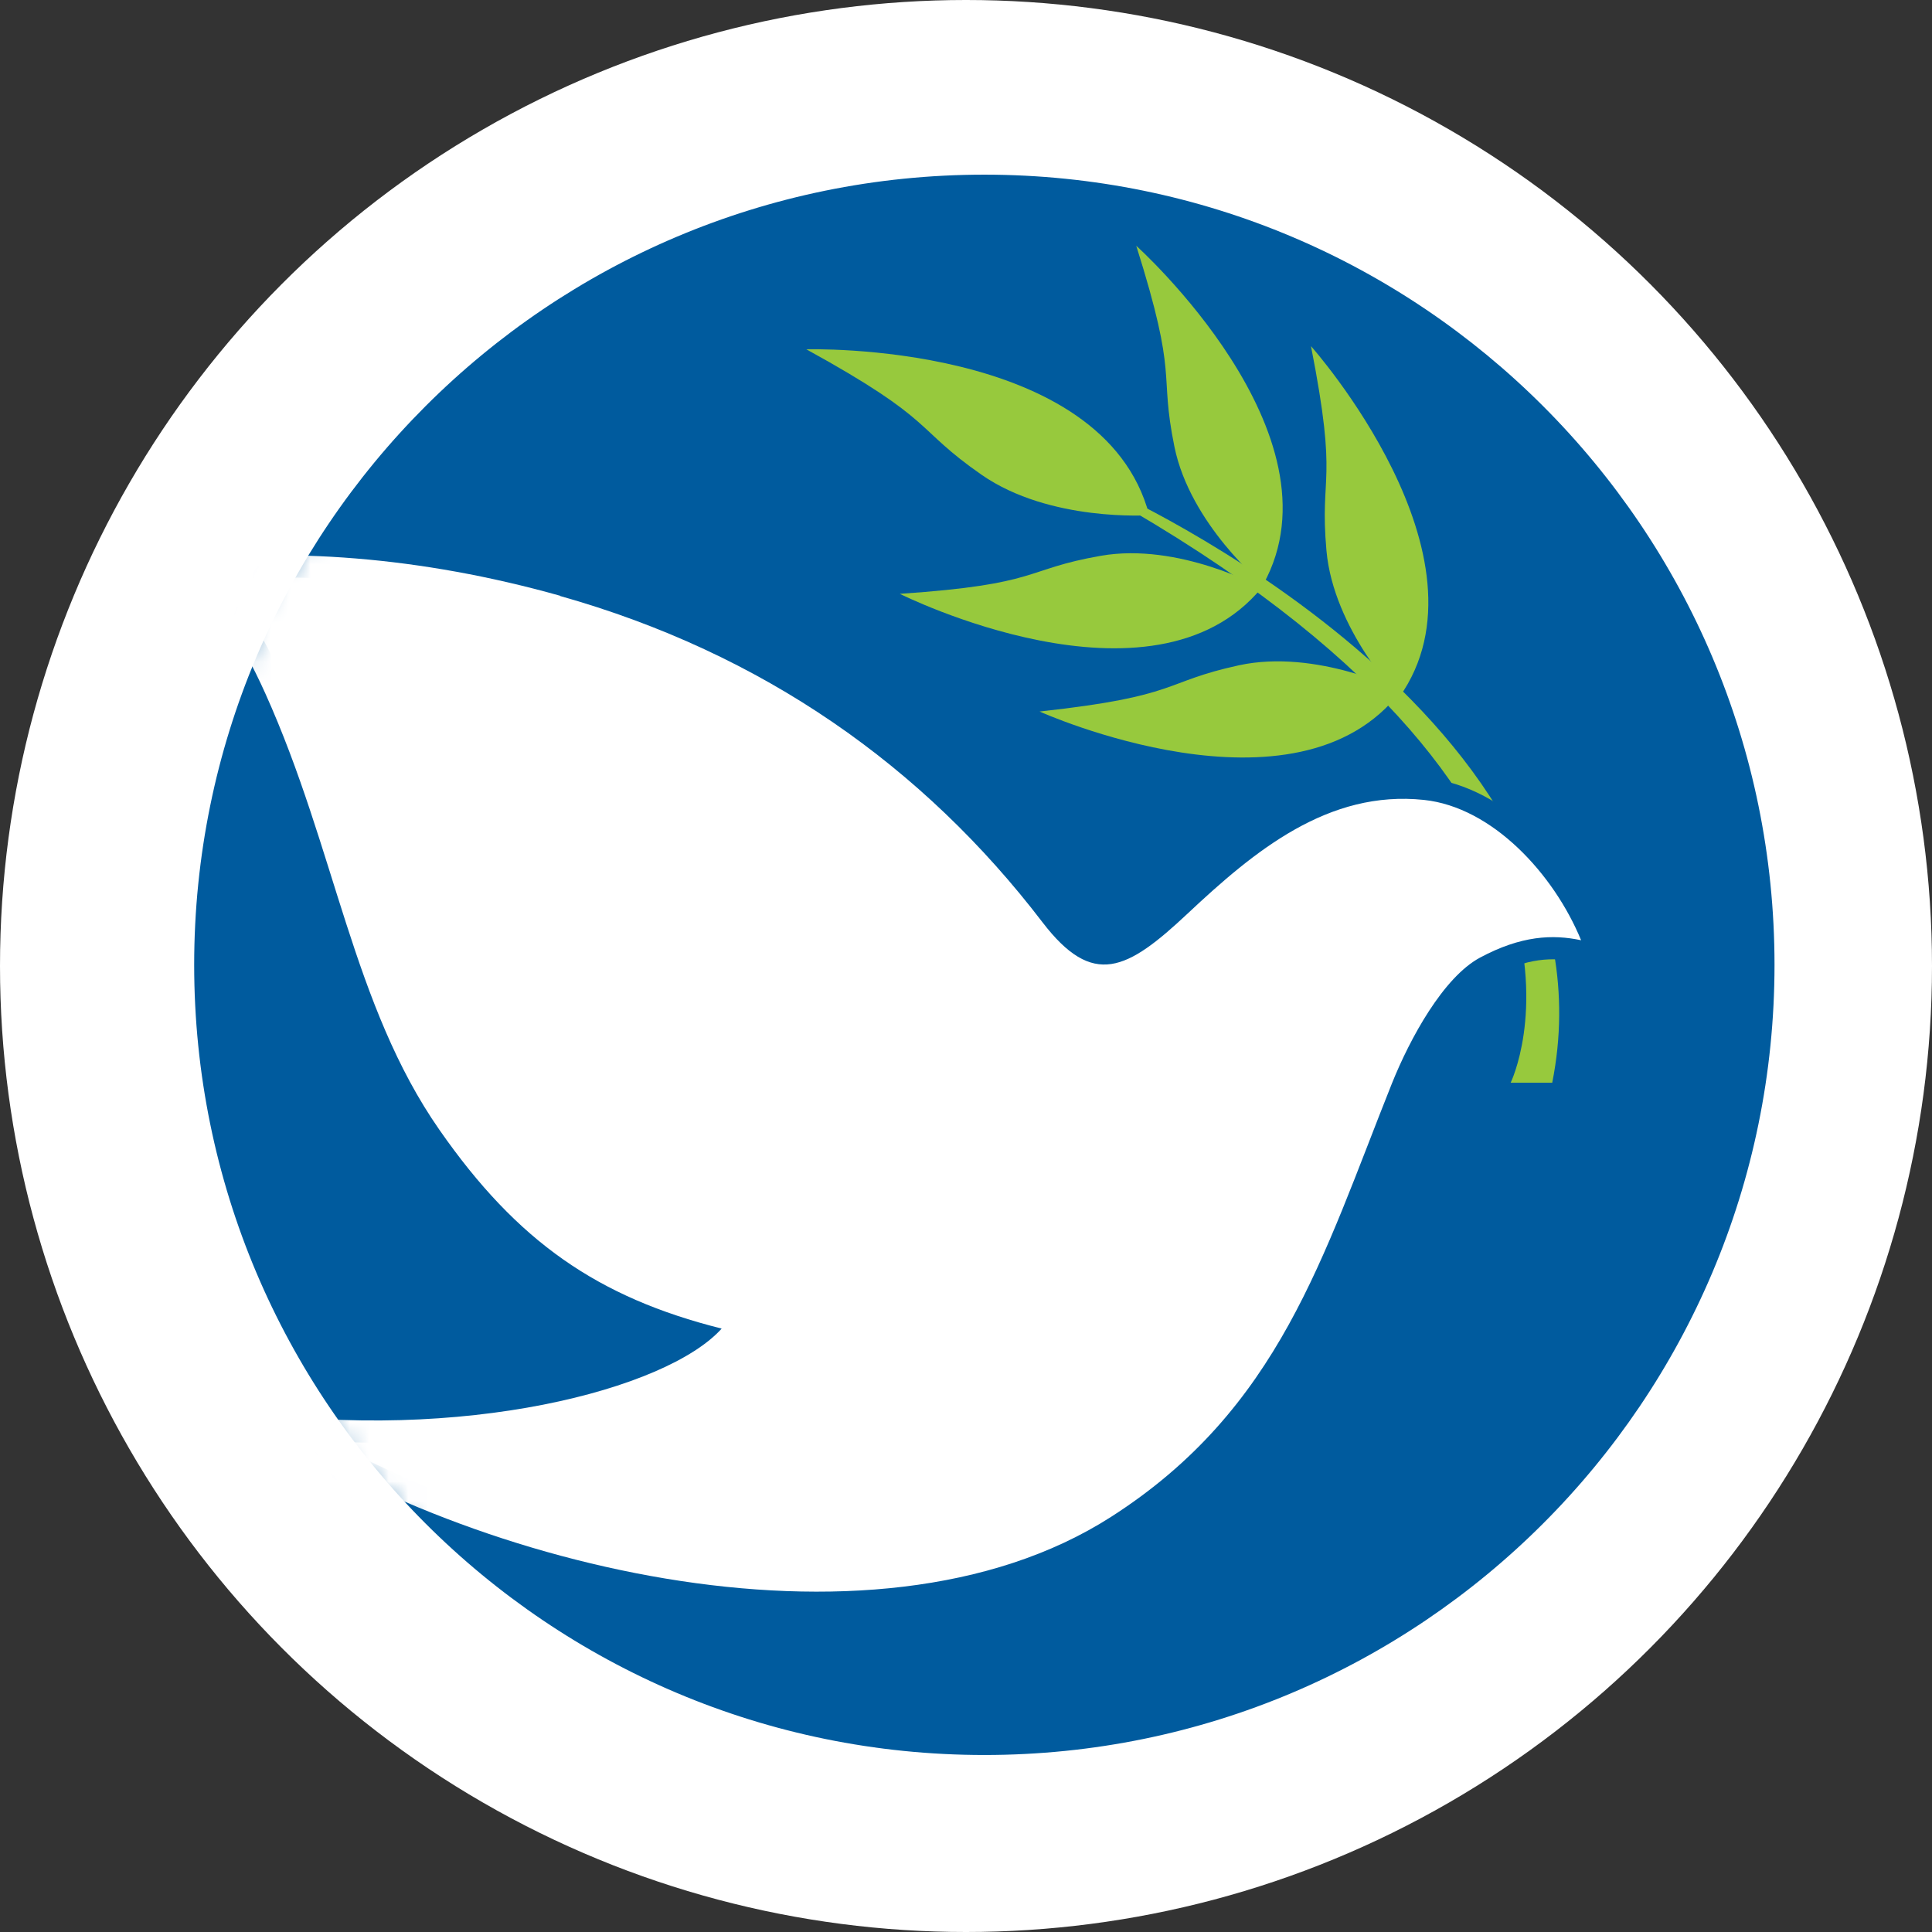
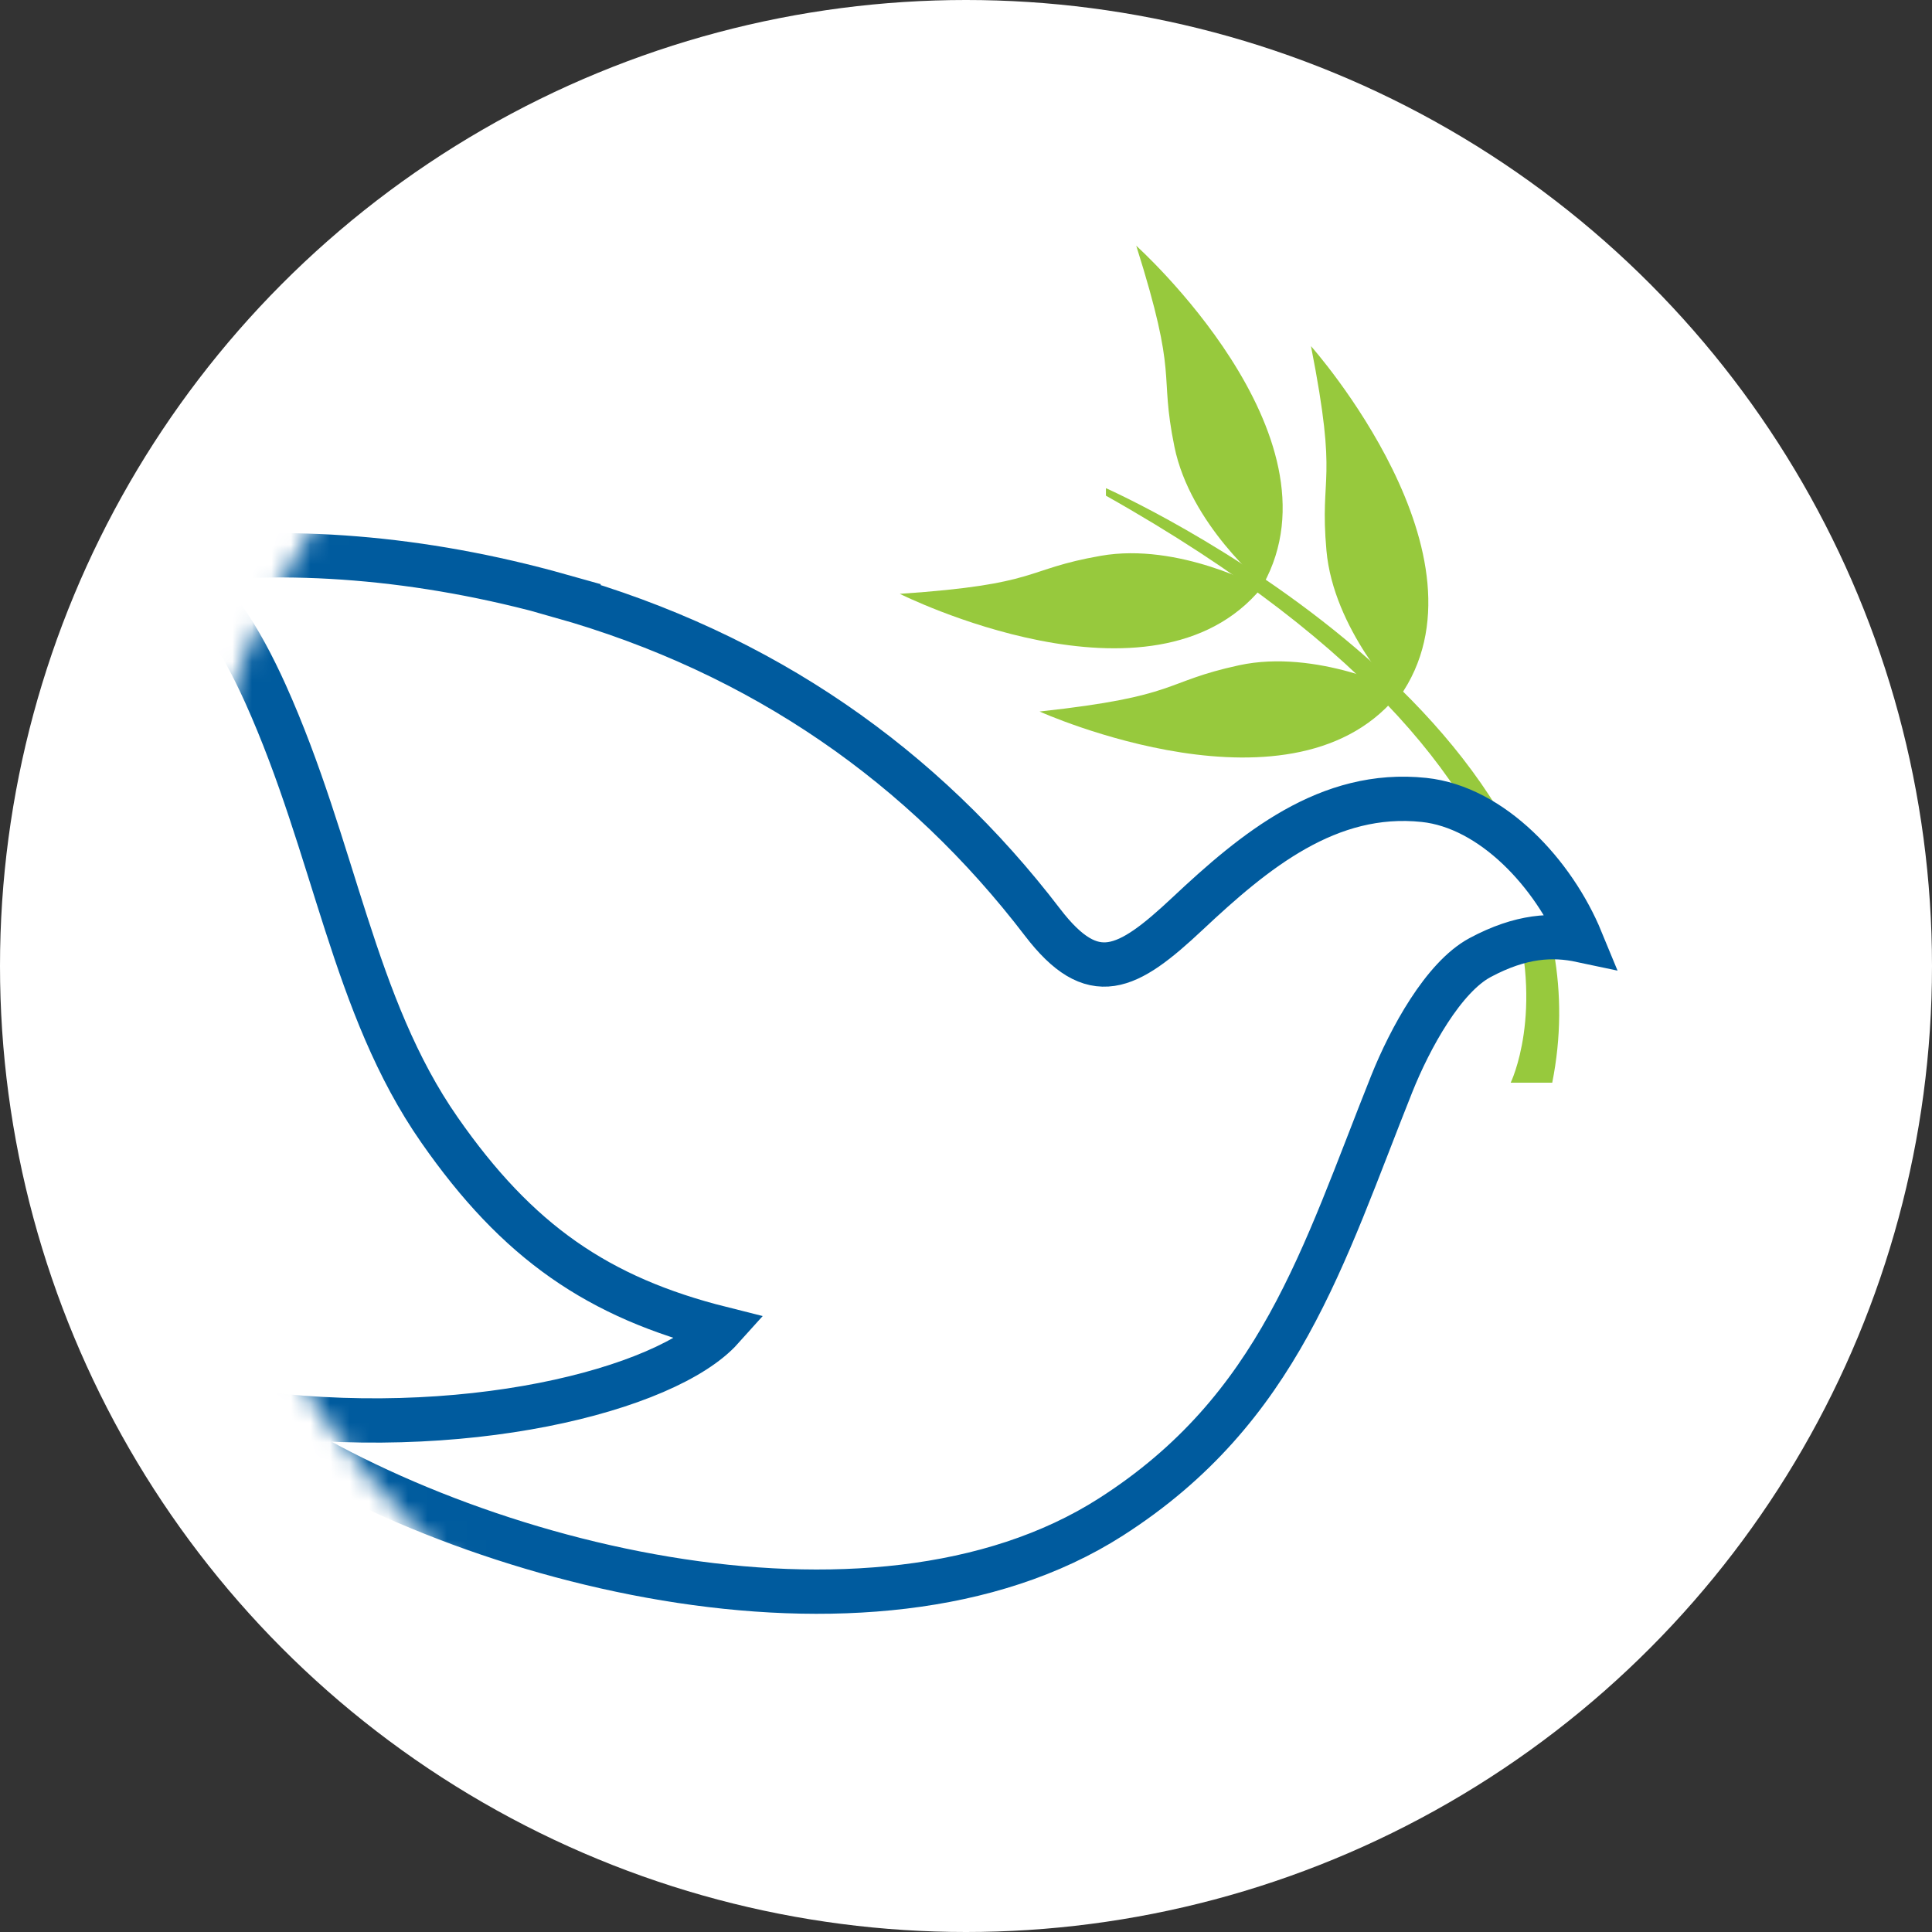
<svg xmlns="http://www.w3.org/2000/svg" xmlns:xlink="http://www.w3.org/1999/xlink" width="99px" height="99px" viewBox="0 0 99 99" version="1.1">
  <rect x="0" y="0" width="99" height="99" fill="#333333" stroke="none" />
  <title>logo mark</title>
  <defs>
    <path d="M0,41.03 C0,63.69 18.369,82.06 41.029,82.06 L41.029,82.06 C63.689,82.06 82.059,63.69 82.059,41.03 L82.059,41.03 C82.059,18.37 63.689,0 41.029,0 L41.029,0 C18.369,0 0,18.37 0,41.03 L0,41.03 Z" id="path-1" />
    <path d="M0,41.03 C0,63.69 18.369,82.06 41.029,82.06 L41.029,82.06 C63.689,82.06 82.059,63.69 82.059,41.03 L82.059,41.03 C82.059,18.37 63.689,0 41.029,0 L41.029,0 C18.369,0 0,18.37 0,41.03 L0,41.03 Z" id="path-3" />
-     <path d="M0,41.03 C0,63.69 18.369,82.06 41.029,82.06 L41.029,82.06 C63.689,82.06 82.059,63.69 82.059,41.03 L82.059,41.03 C82.059,18.37 63.689,0 41.029,0 L41.029,0 C18.369,0 0,18.37 0,41.03 L0,41.03 Z" id="path-5" />
  </defs>
  <g id="Page-1" stroke="none" stroke-width="1" fill="none" fill-rule="evenodd">
    <g id="IFCJU-691260-Website---Homepage-Option-1" transform="translate(-310, -5280)">
      <g id="subscribe-copy" transform="translate(0, 5209)">
        <g id="logo-mark" transform="translate(310, 71)">
          <circle id="Oval" fill="#FFFFFF" cx="49.5" cy="49.5" r="49.5" />
          <g id="logomark" transform="translate(9, 8)">
            <g id="Group-15" transform="translate(0.41, 0.41)">
-               <path d="M41.03,0 C63.69,0 82.06,18.37 82.06,41.03 C82.06,63.69 63.69,82.06 41.03,82.06 C18.37,82.06 0,63.69 0,41.03 C0,18.37 18.37,0 41.03,0" id="Fill-1" fill="#005B9E" />
              <path d="M48.81,4.18 C48.81,4.18 59.58,13.84 55.32,21.54 C55.32,21.54 51.58,18.46 50.77,14.48 C49.96,10.51 51.01,11.13 48.81,4.17 L48.81,4.18 Z" id="Fill-3" fill="#97C93D" />
-               <path d="M31.9,9.49 C31.9,9.49 47.12,9.03 49.48,17.99 C49.48,17.99 44.39,18.35 40.89,15.92 C37.38,13.48 38.64,13.19 31.91,9.49 L31.9,9.49 Z" id="Fill-5" fill="#97C93D" />
              <path d="M57.77,9.33 C57.77,9.33 67.39,20.14 62.29,27.32 C62.29,27.32 58.92,23.84 58.56,19.8 C58.2,15.76 59.18,16.5 57.77,9.34 L57.77,9.33 Z" id="Fill-7" fill="#97C93D" />
              <path d="M36.7,22.02 C36.7,22.02 49.64,28.5 55.24,21.71 C55.24,21.71 51,19.37 47,20.07 C43,20.77 43.97,21.53 36.69,22.02 L36.7,22.02 Z" id="Fill-9" fill="#97C93D" />
              <path d="M43.86,28.05 C43.86,28.05 57.05,34 62.38,26.99 C62.38,26.99 58.05,24.82 54.08,25.68 C50.12,26.54 51.11,27.26 43.86,28.05" id="Fill-11" fill="#97C93D" />
              <path d="M47.27,16.61 C47.27,16.61 73.85,28.38 70.13,47.07 L68,47.07 C68,47.07 75.06,32.64 47.26,16.99 L47.26,16.61 L47.27,16.61 Z" id="Fill-13" fill="#97C93D" />
            </g>
            <g id="Group-25" transform="translate(0.41, 0.41)">
              <g id="Group-18">
                <mask id="mask-2" fill="white">
                  <use xlink:href="#path-1" />
                </mask>
                <g id="Clip-17" />
                <path d="M19.29,22.13 C29.68,25.06 37.91,30.87 44.01,38.85 C46.599,42.23 48.34,41.32 51.45,38.4 C54.87,35.19 58.65,32.06 63.559,32.58 C67.059,32.95 70.21,36.37 71.609,39.77 C70.15,39.46 68.54,39.53 66.43,40.66 C64.549,41.67 62.84,44.8 61.91,47.12 C58.37,55.98 56.16,63.79 47.52,69.32 C35.2,77.21 13.889,71.67 2.86,63.89 C14.249,65.52 24.75,62.81 27.57,59.67 C21.23,58.08 17.099,55.22 13.11,49.49 C8.659,43.11 7.779,35.1 4.189,27.13 C2.92,24.32 1.359,21.79 -0.721,20.41 C5.22,19.61 12.12,20.1 19.299,22.12 L19.29,22.13 Z" id="Fill-16" fill="#FFFFFF" mask="url(#mask-2)" />
              </g>
              <g id="Group-21">
                <mask id="mask-4" fill="white">
                  <use xlink:href="#path-3" />
                </mask>
                <g id="Clip-20" />
                <path d="M19.29,22.13 C29.68,25.06 37.91,30.87 44.01,38.85 C46.599,42.23 48.34,41.32 51.45,38.4 C54.87,35.19 58.65,32.06 63.559,32.58 C67.059,32.95 70.21,36.37 71.609,39.77 C70.15,39.46 68.54,39.53 66.43,40.66 C64.549,41.67 62.84,44.8 61.91,47.12 C58.37,55.98 56.16,63.79 47.52,69.32 C35.2,77.21 13.889,71.67 2.86,63.89 C14.249,65.52 24.75,62.81 27.57,59.67 C21.23,58.08 17.099,55.22 13.11,49.49 C8.659,43.11 7.779,35.1 4.189,27.13 C2.92,24.32 1.359,21.79 -0.721,20.41 C5.22,19.61 12.12,20.1 19.299,22.12 L19.29,22.13 Z" id="Stroke-19" stroke="#005B9E" stroke-width="2.27" mask="url(#mask-4)" />
              </g>
              <g id="Group-24">
                <mask id="mask-6" fill="white">
                  <use xlink:href="#path-5" />
                </mask>
                <g id="Clip-23" />
                <path d="M19.29,22.13 C29.68,25.06 37.91,30.87 44.01,38.85 C46.599,42.23 48.34,41.32 51.45,38.4 C54.87,35.19 58.65,32.06 63.559,32.58 C67.059,32.95 70.21,36.37 71.609,39.77 C70.15,39.46 68.54,39.53 66.43,40.66 C64.549,41.67 62.84,44.8 61.91,47.12 C58.37,55.98 56.16,63.79 47.52,69.32 C35.2,77.21 13.889,71.67 2.86,63.89 C14.249,65.52 24.75,62.81 27.57,59.67 C21.23,58.08 17.099,55.22 13.11,49.49 C8.659,43.11 7.779,35.1 4.189,27.13 C2.92,24.32 1.359,21.79 -0.721,20.41 C5.22,19.61 12.12,20.1 19.299,22.12 L19.29,22.13 Z" id="Fill-22" fill="#FFFFFF" mask="url(#mask-6)" />
              </g>
            </g>
-             <path d="M41.44,0 C64.327,0 82.88,18.553 82.88,41.44 C82.88,64.327 64.327,82.88 41.44,82.88 C18.553,82.88 0,64.327 0,41.44 C0,18.553 18.553,0 41.44,0 Z" id="Stroke-26" stroke="#FFFFFF" stroke-width="1.9" />
          </g>
        </g>
      </g>
    </g>
  </g>
</svg>